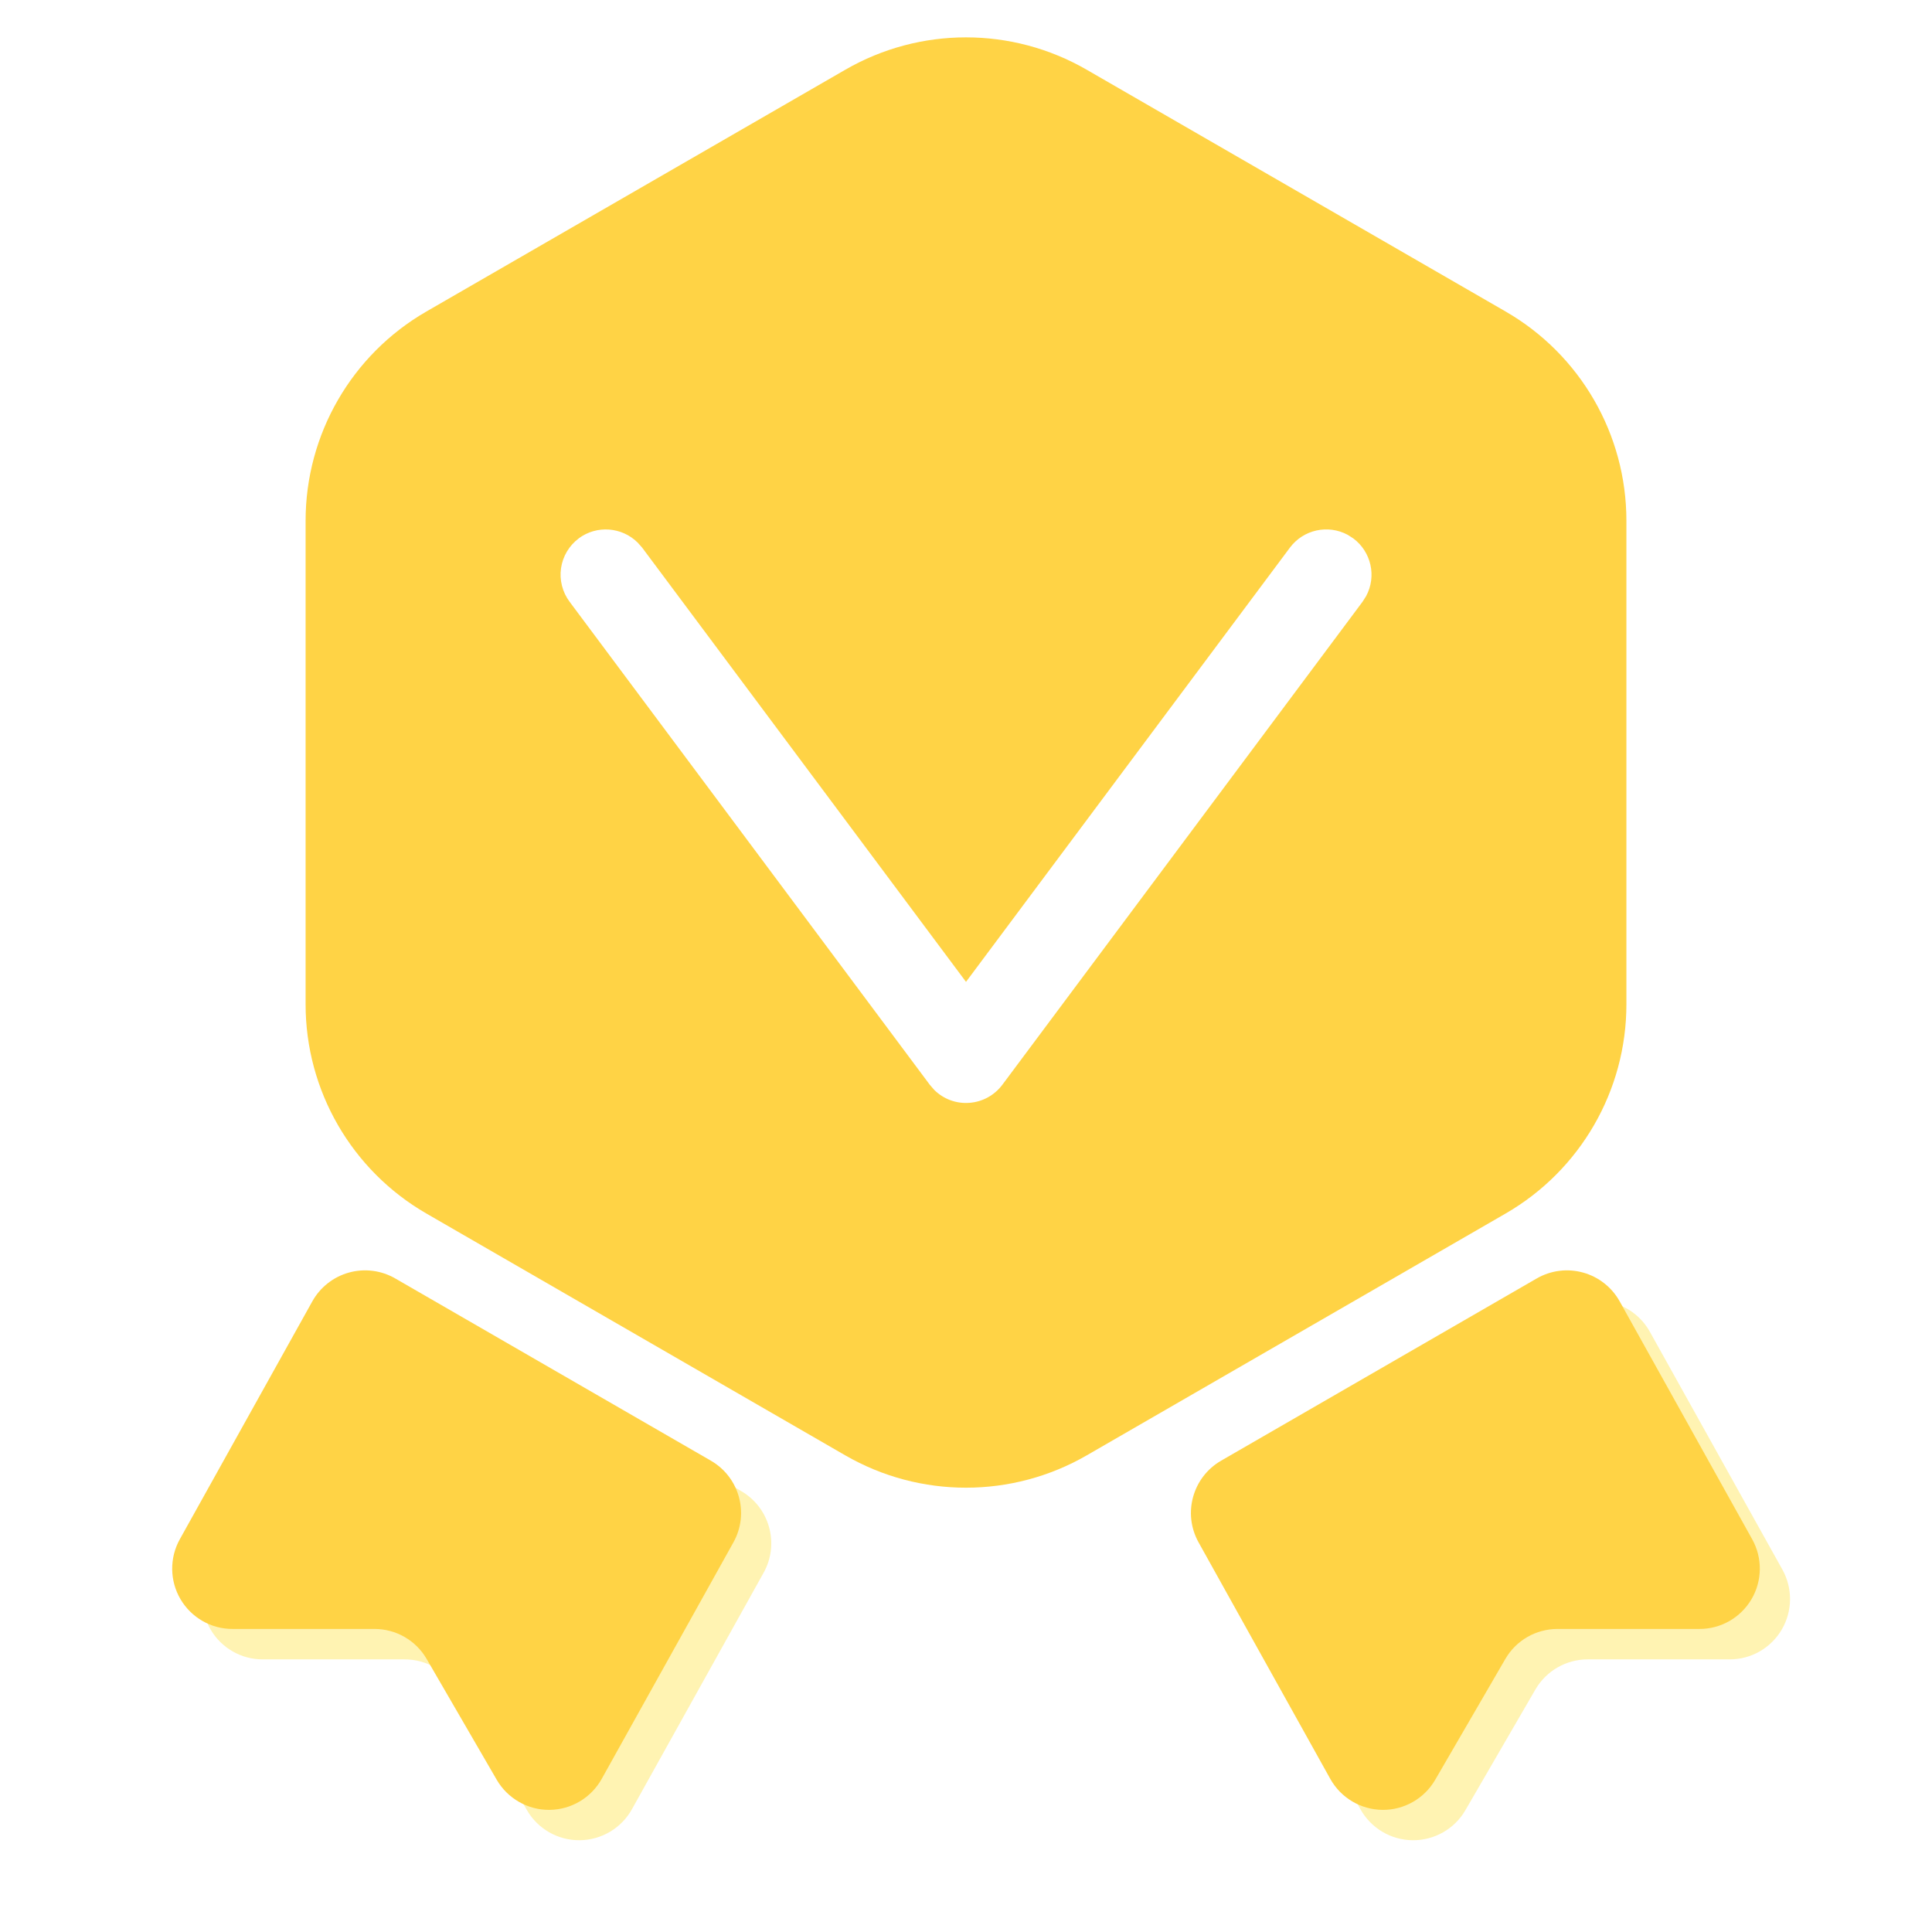
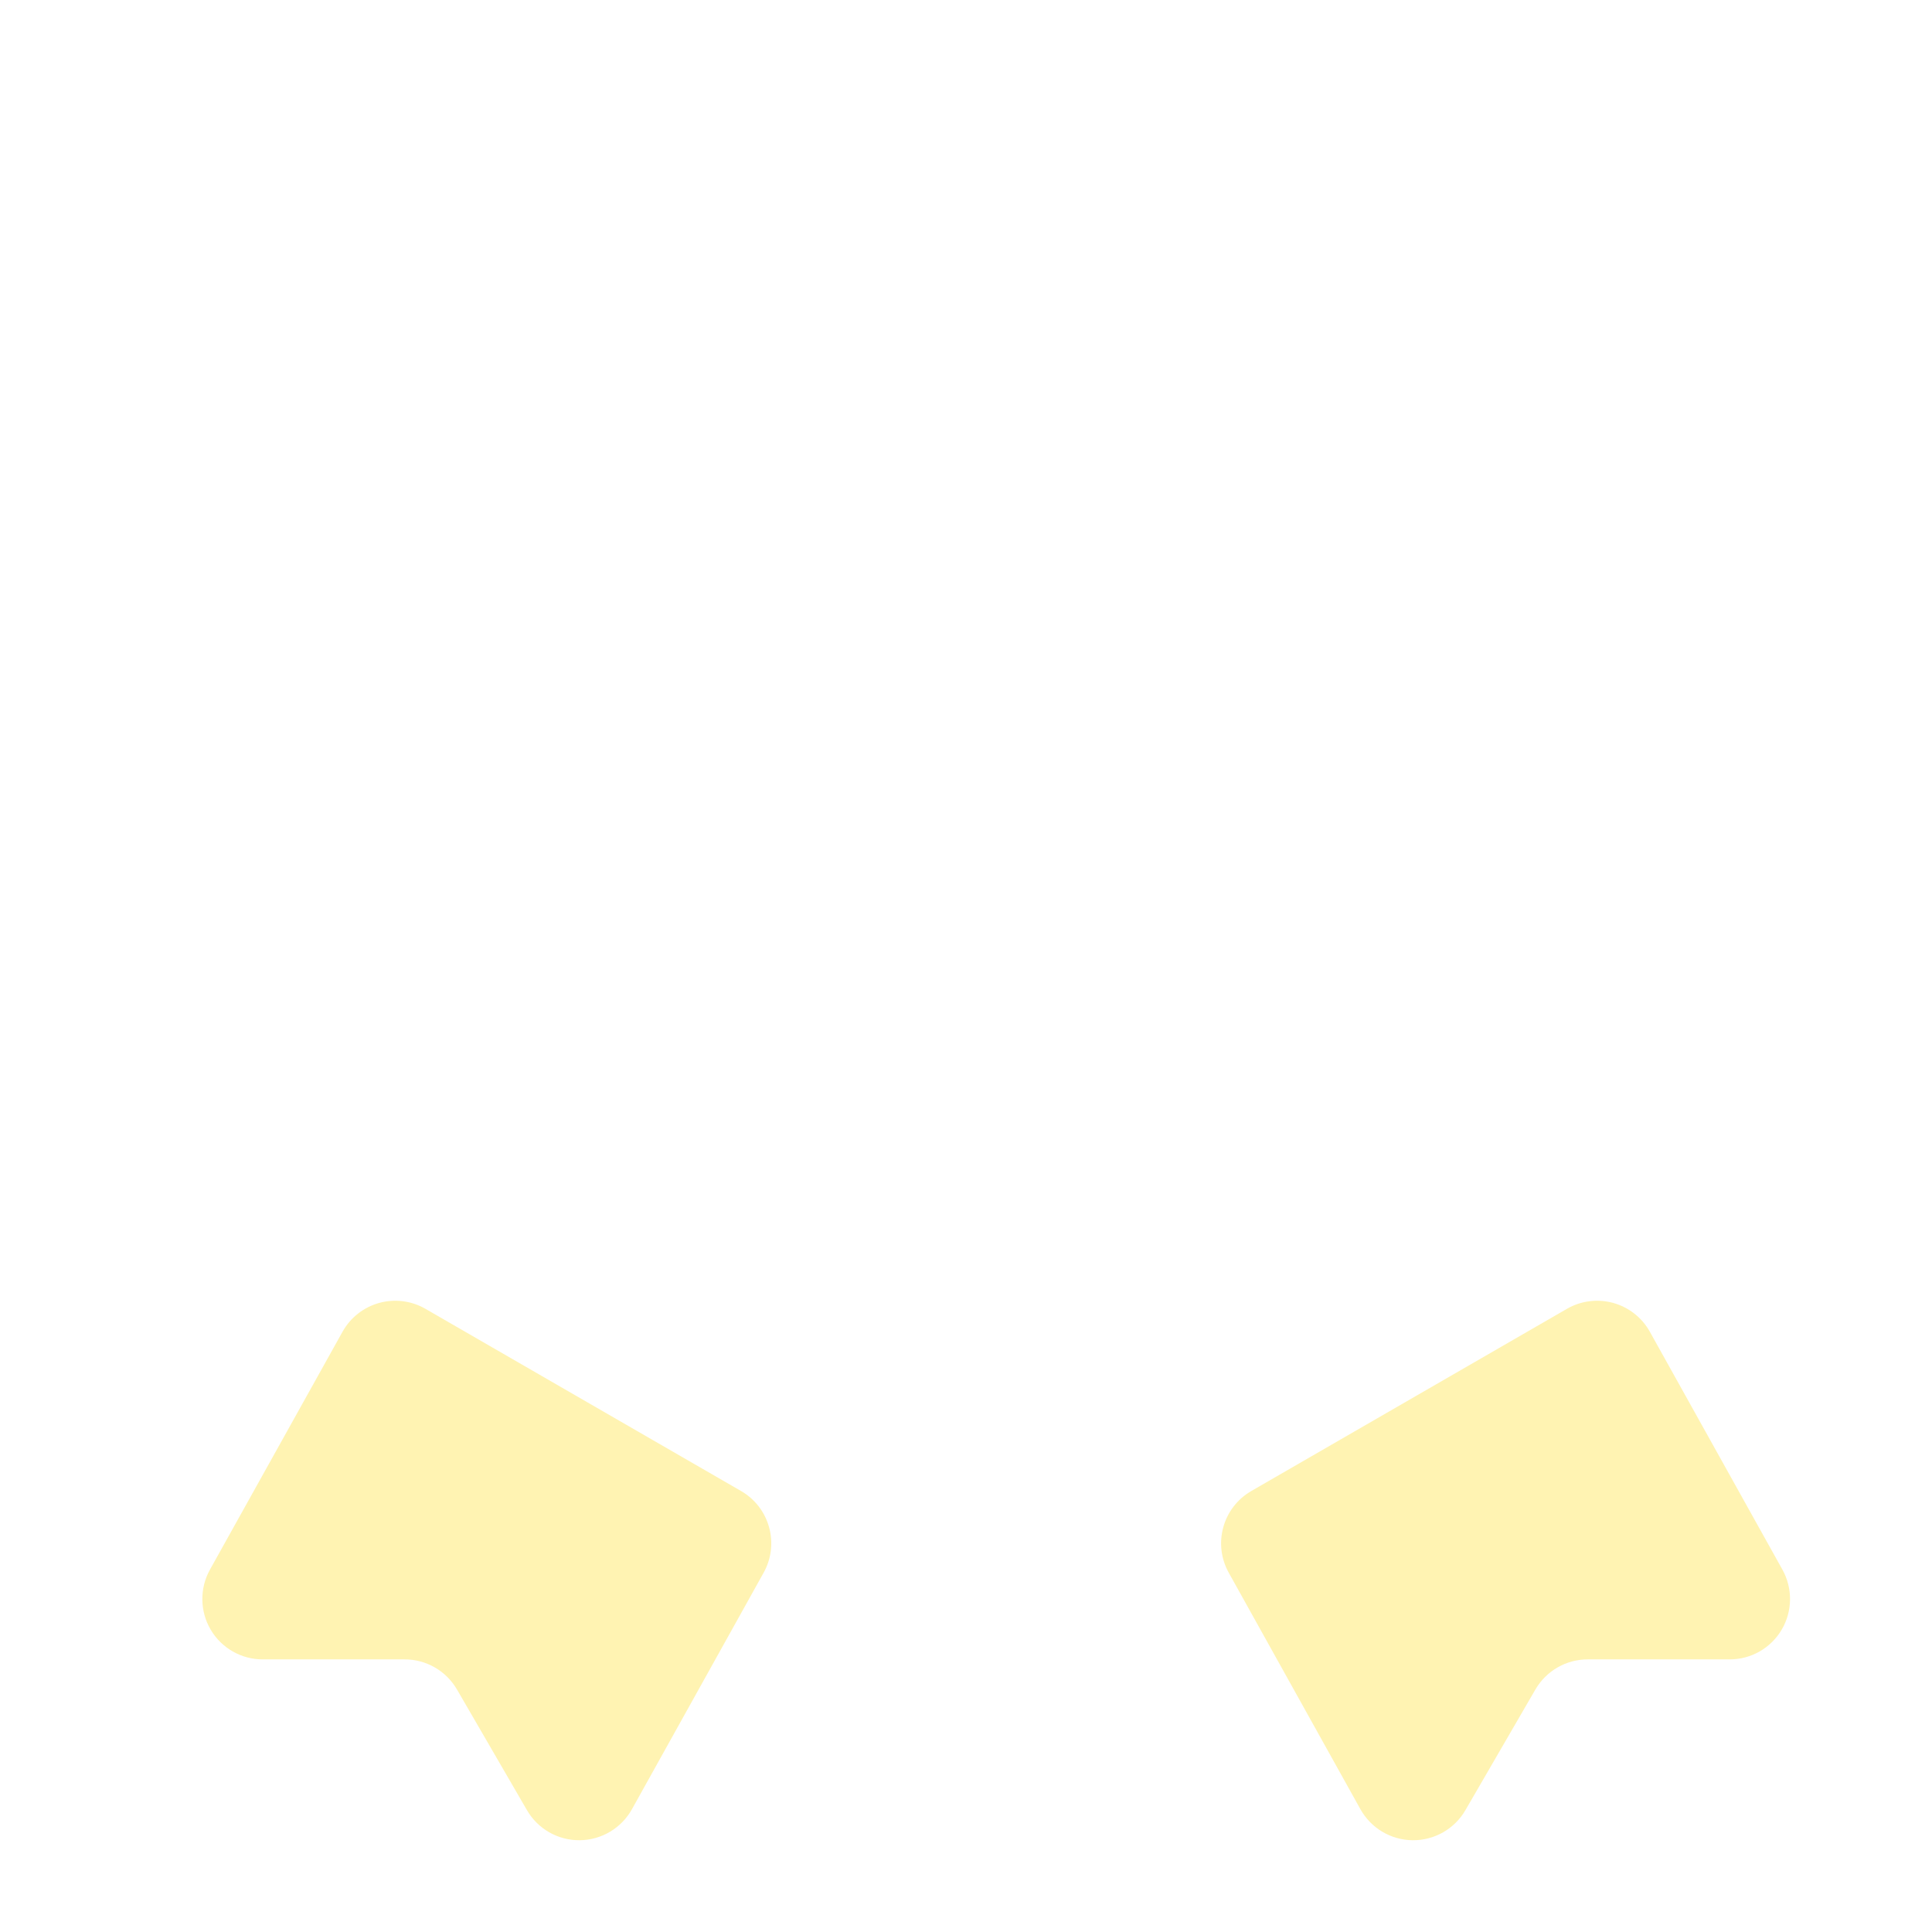
<svg xmlns="http://www.w3.org/2000/svg" width="28px" height="28px" viewBox="0 0 28 28" version="1.1">
  <title>编组备份 12</title>
  <g id="Pages" stroke="none" stroke-width="1" fill="none" fill-rule="evenodd">
    <g id="SGX日本期貨-mob" transform="translate(-29, -4027)" fill-rule="nonzero">
      <g id="编组备份-12" transform="translate(29, 4027)">
        <polygon id="路径" fill="#FFFFFF" points="0 0 28 0 28 28 0 28" />
-         <path d="M15.75,1.011 L21.821,4.515 C22.904,5.14 23.571,6.296 23.571,7.546 L23.571,14.556 C23.571,15.806 22.904,16.961 21.821,17.587 L15.75,21.092 C14.667,21.717 13.333,21.717 12.25,21.092 L6.179,17.587 C5.096,16.961 4.429,15.806 4.429,14.556 L4.429,7.547 C4.429,6.296 5.096,5.14 6.179,4.515 L12.25,1.011 C13.333,0.385 14.667,0.385 15.75,1.011 Z" id="路径" fill="#FFD345" />
        <path d="M6.165,18.968 L10.74,21.609 C11.154,21.848 11.3,22.375 11.067,22.793 L9.159,26.22 C9.006,26.495 8.717,26.667 8.402,26.67 C8.087,26.673 7.795,26.507 7.637,26.234 L6.622,24.484 C6.465,24.215 6.177,24.049 5.865,24.049 L3.809,24.049 C3.498,24.05 3.211,23.886 3.053,23.618 C2.896,23.351 2.892,23.019 3.043,22.748 L4.964,19.301 C5.078,19.096 5.269,18.946 5.495,18.883 C5.721,18.821 5.962,18.851 6.165,18.968 L6.165,18.968 Z M22.71,18.968 L18.135,21.609 C17.721,21.848 17.575,22.375 17.808,22.793 L19.716,26.22 C19.869,26.495 20.158,26.667 20.473,26.67 C20.788,26.673 21.08,26.507 21.238,26.234 L22.253,24.484 C22.41,24.215 22.698,24.049 23.01,24.049 L25.066,24.049 C25.377,24.05 25.664,23.886 25.822,23.618 C25.979,23.351 25.983,23.019 25.832,22.748 L23.911,19.301 C23.797,19.096 23.606,18.946 23.38,18.883 C23.154,18.821 22.913,18.851 22.71,18.968 L22.71,18.968 Z" id="形状" fill="#FFF3B2" />
-         <path d="M5.728,18.528 L10.302,21.169 C10.716,21.408 10.862,21.934 10.63,22.352 L8.721,25.78 C8.568,26.055 8.279,26.227 7.964,26.23 C7.65,26.233 7.357,26.066 7.199,25.794 L6.184,24.044 C6.028,23.774 5.74,23.608 5.428,23.608 L3.371,23.608 C3.061,23.609 2.774,23.445 2.616,23.177 C2.459,22.91 2.455,22.579 2.606,22.308 L4.526,18.861 C4.64,18.656 4.832,18.505 5.057,18.443 C5.283,18.38 5.525,18.411 5.728,18.528 L5.728,18.528 Z M22.272,18.528 L17.698,21.169 C17.284,21.408 17.138,21.934 17.37,22.352 L19.279,25.78 C19.432,26.055 19.721,26.227 20.036,26.23 C20.35,26.233 20.643,26.066 20.8,25.794 L21.816,24.044 C21.972,23.774 22.26,23.608 22.572,23.608 L24.629,23.608 C24.939,23.609 25.226,23.445 25.384,23.177 C25.541,22.91 25.545,22.579 25.394,22.308 L23.474,18.861 C23.36,18.656 23.168,18.505 22.943,18.443 C22.717,18.38 22.475,18.411 22.272,18.528 L22.272,18.528 Z" id="形状" fill="#FFD345" />
-         <path d="M8.388,7.802 C8.648,7.609 9.011,7.635 9.242,7.864 L9.306,7.936 L14,14.23 L18.695,7.936 C18.89,7.676 19.245,7.597 19.532,7.751 L19.613,7.803 C19.873,7.997 19.953,8.353 19.799,8.639 L19.747,8.721 L14.527,15.721 C14.413,15.873 14.24,15.969 14.05,15.983 C13.861,15.998 13.675,15.93 13.54,15.796 L13.475,15.721 L8.255,8.721 C8.151,8.582 8.106,8.406 8.131,8.234 C8.156,8.062 8.249,7.906 8.389,7.802 L8.388,7.802 Z" id="路径" fill="#FFFFFF" />
+         <path d="M8.388,7.802 C8.648,7.609 9.011,7.635 9.242,7.864 L9.306,7.936 L14,14.23 L18.695,7.936 C18.89,7.676 19.245,7.597 19.532,7.751 L19.613,7.803 C19.873,7.997 19.953,8.353 19.799,8.639 L19.747,8.721 L14.527,15.721 C14.413,15.873 14.24,15.969 14.05,15.983 C13.861,15.998 13.675,15.93 13.54,15.796 L13.475,15.721 L8.255,8.721 C8.151,8.582 8.106,8.406 8.131,8.234 L8.388,7.802 Z" id="路径" fill="#FFFFFF" />
      </g>
    </g>
  </g>
</svg>